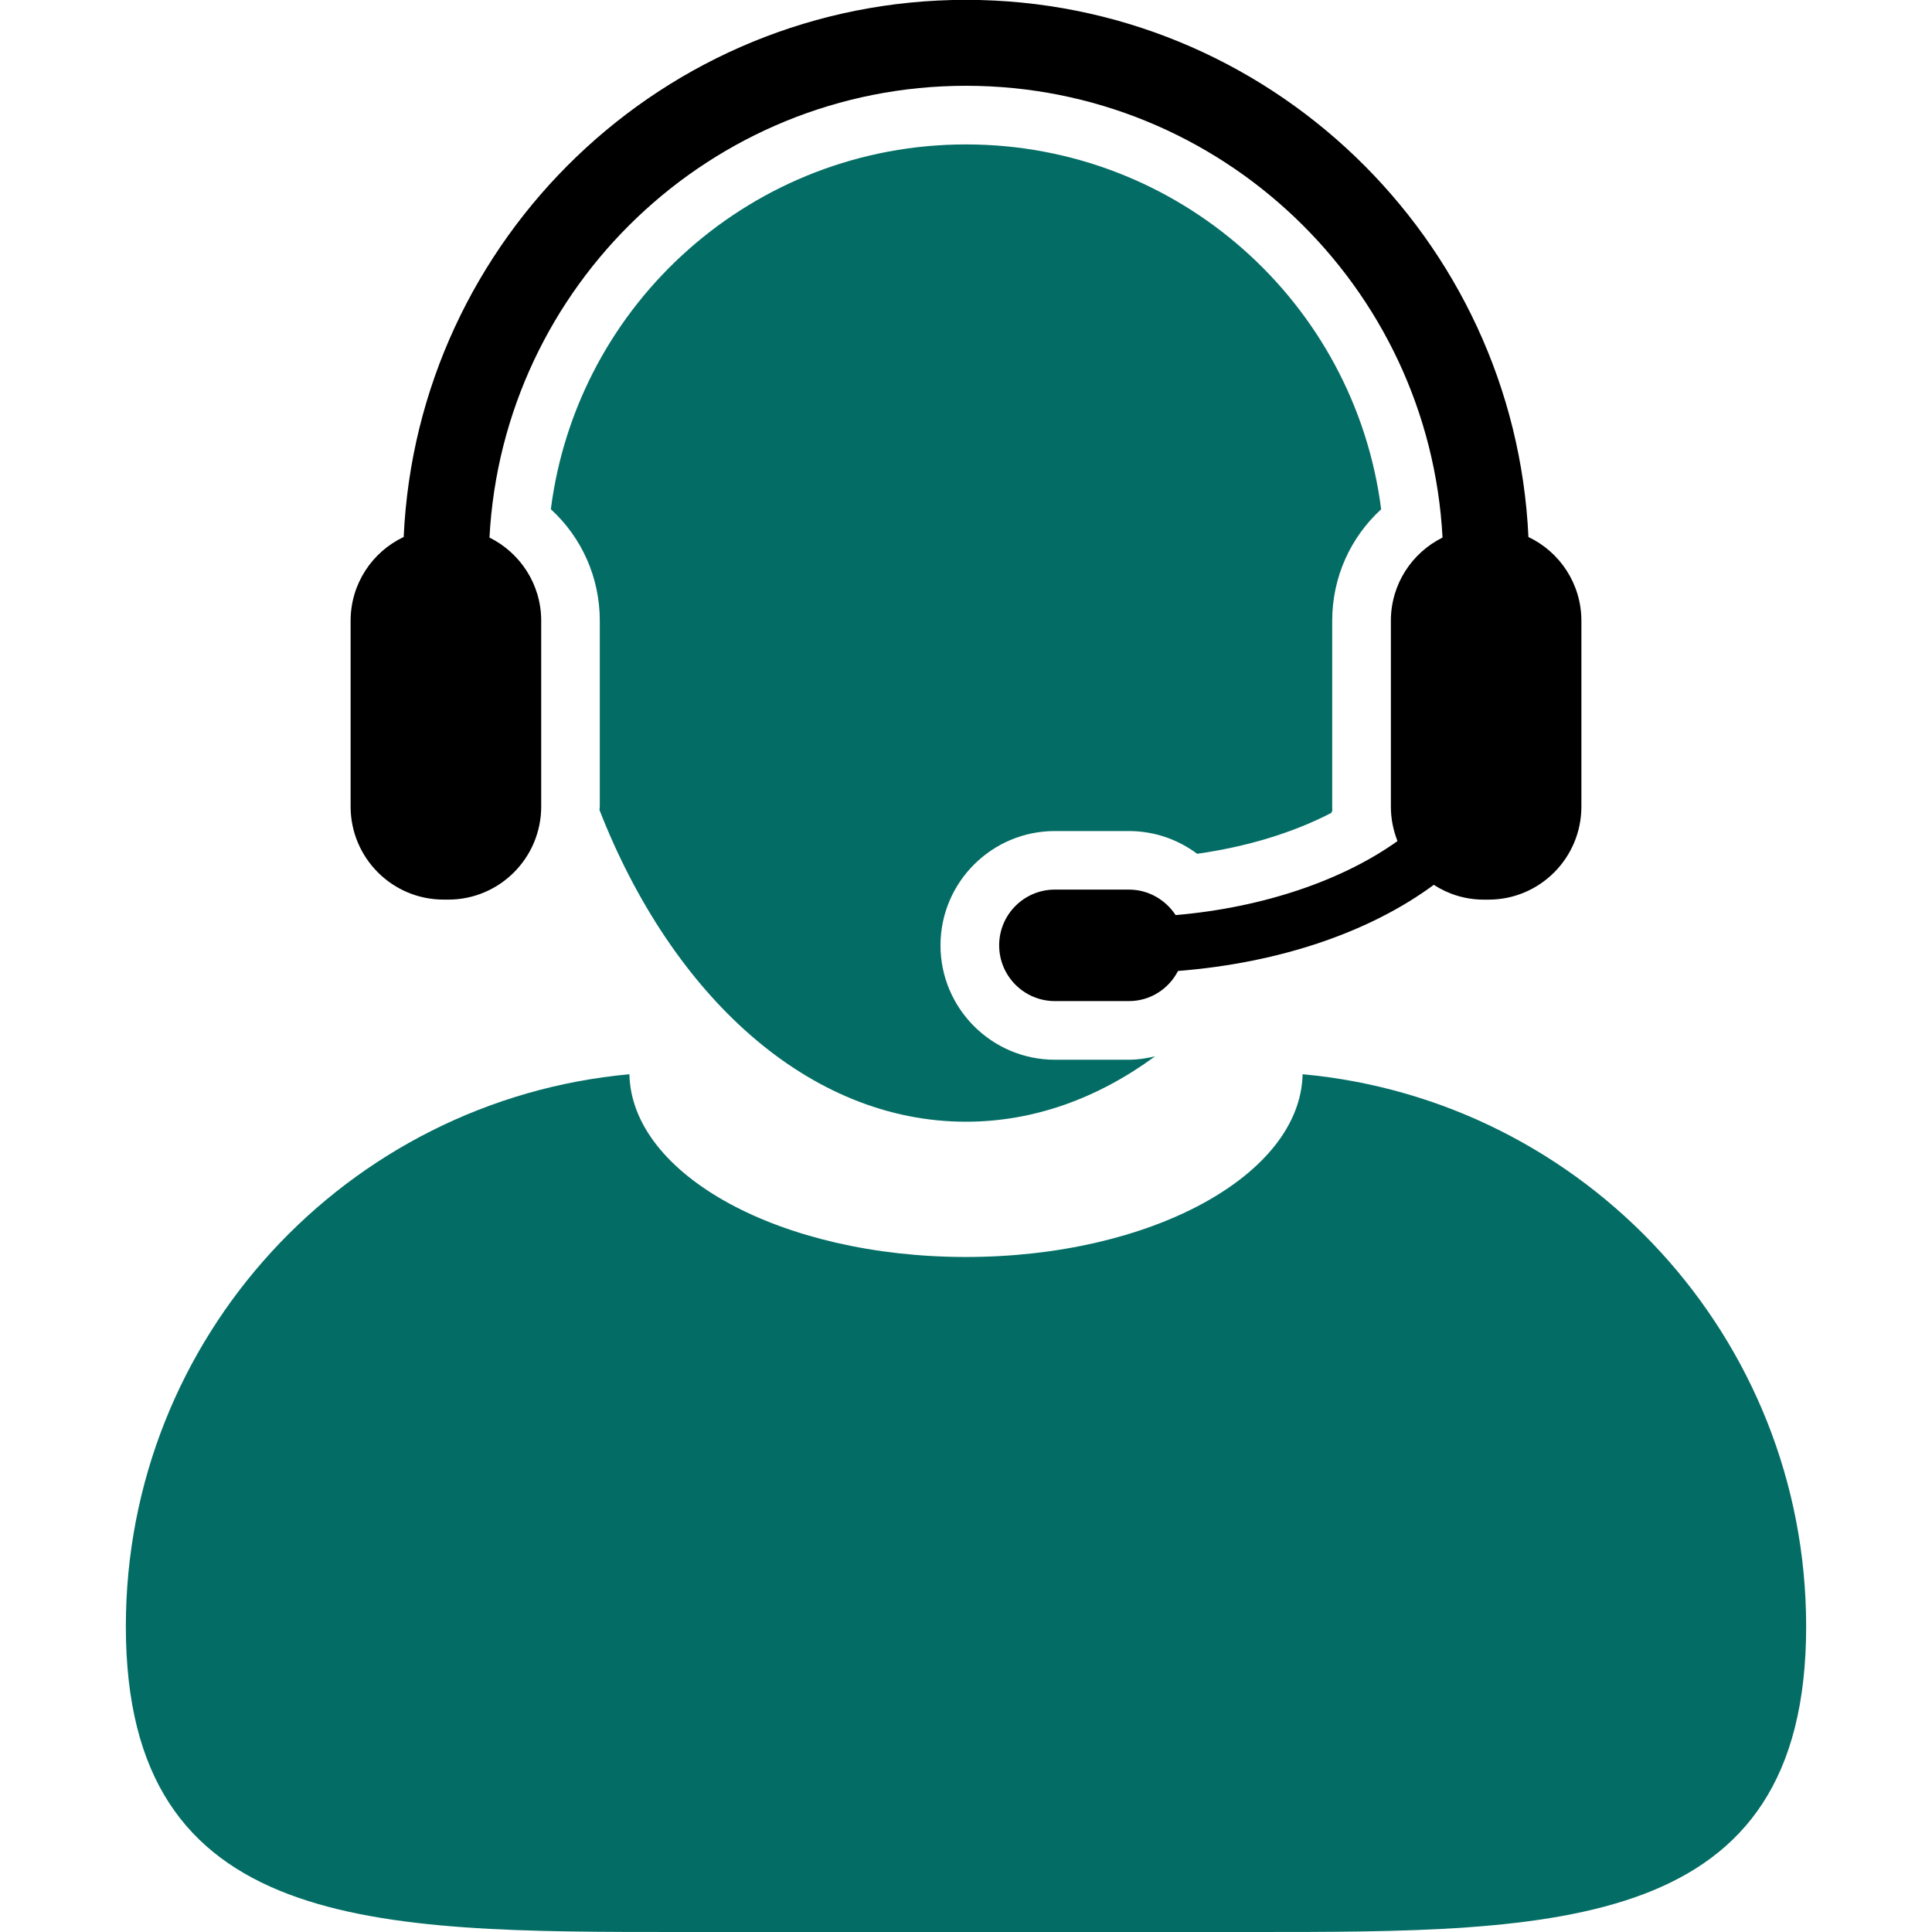
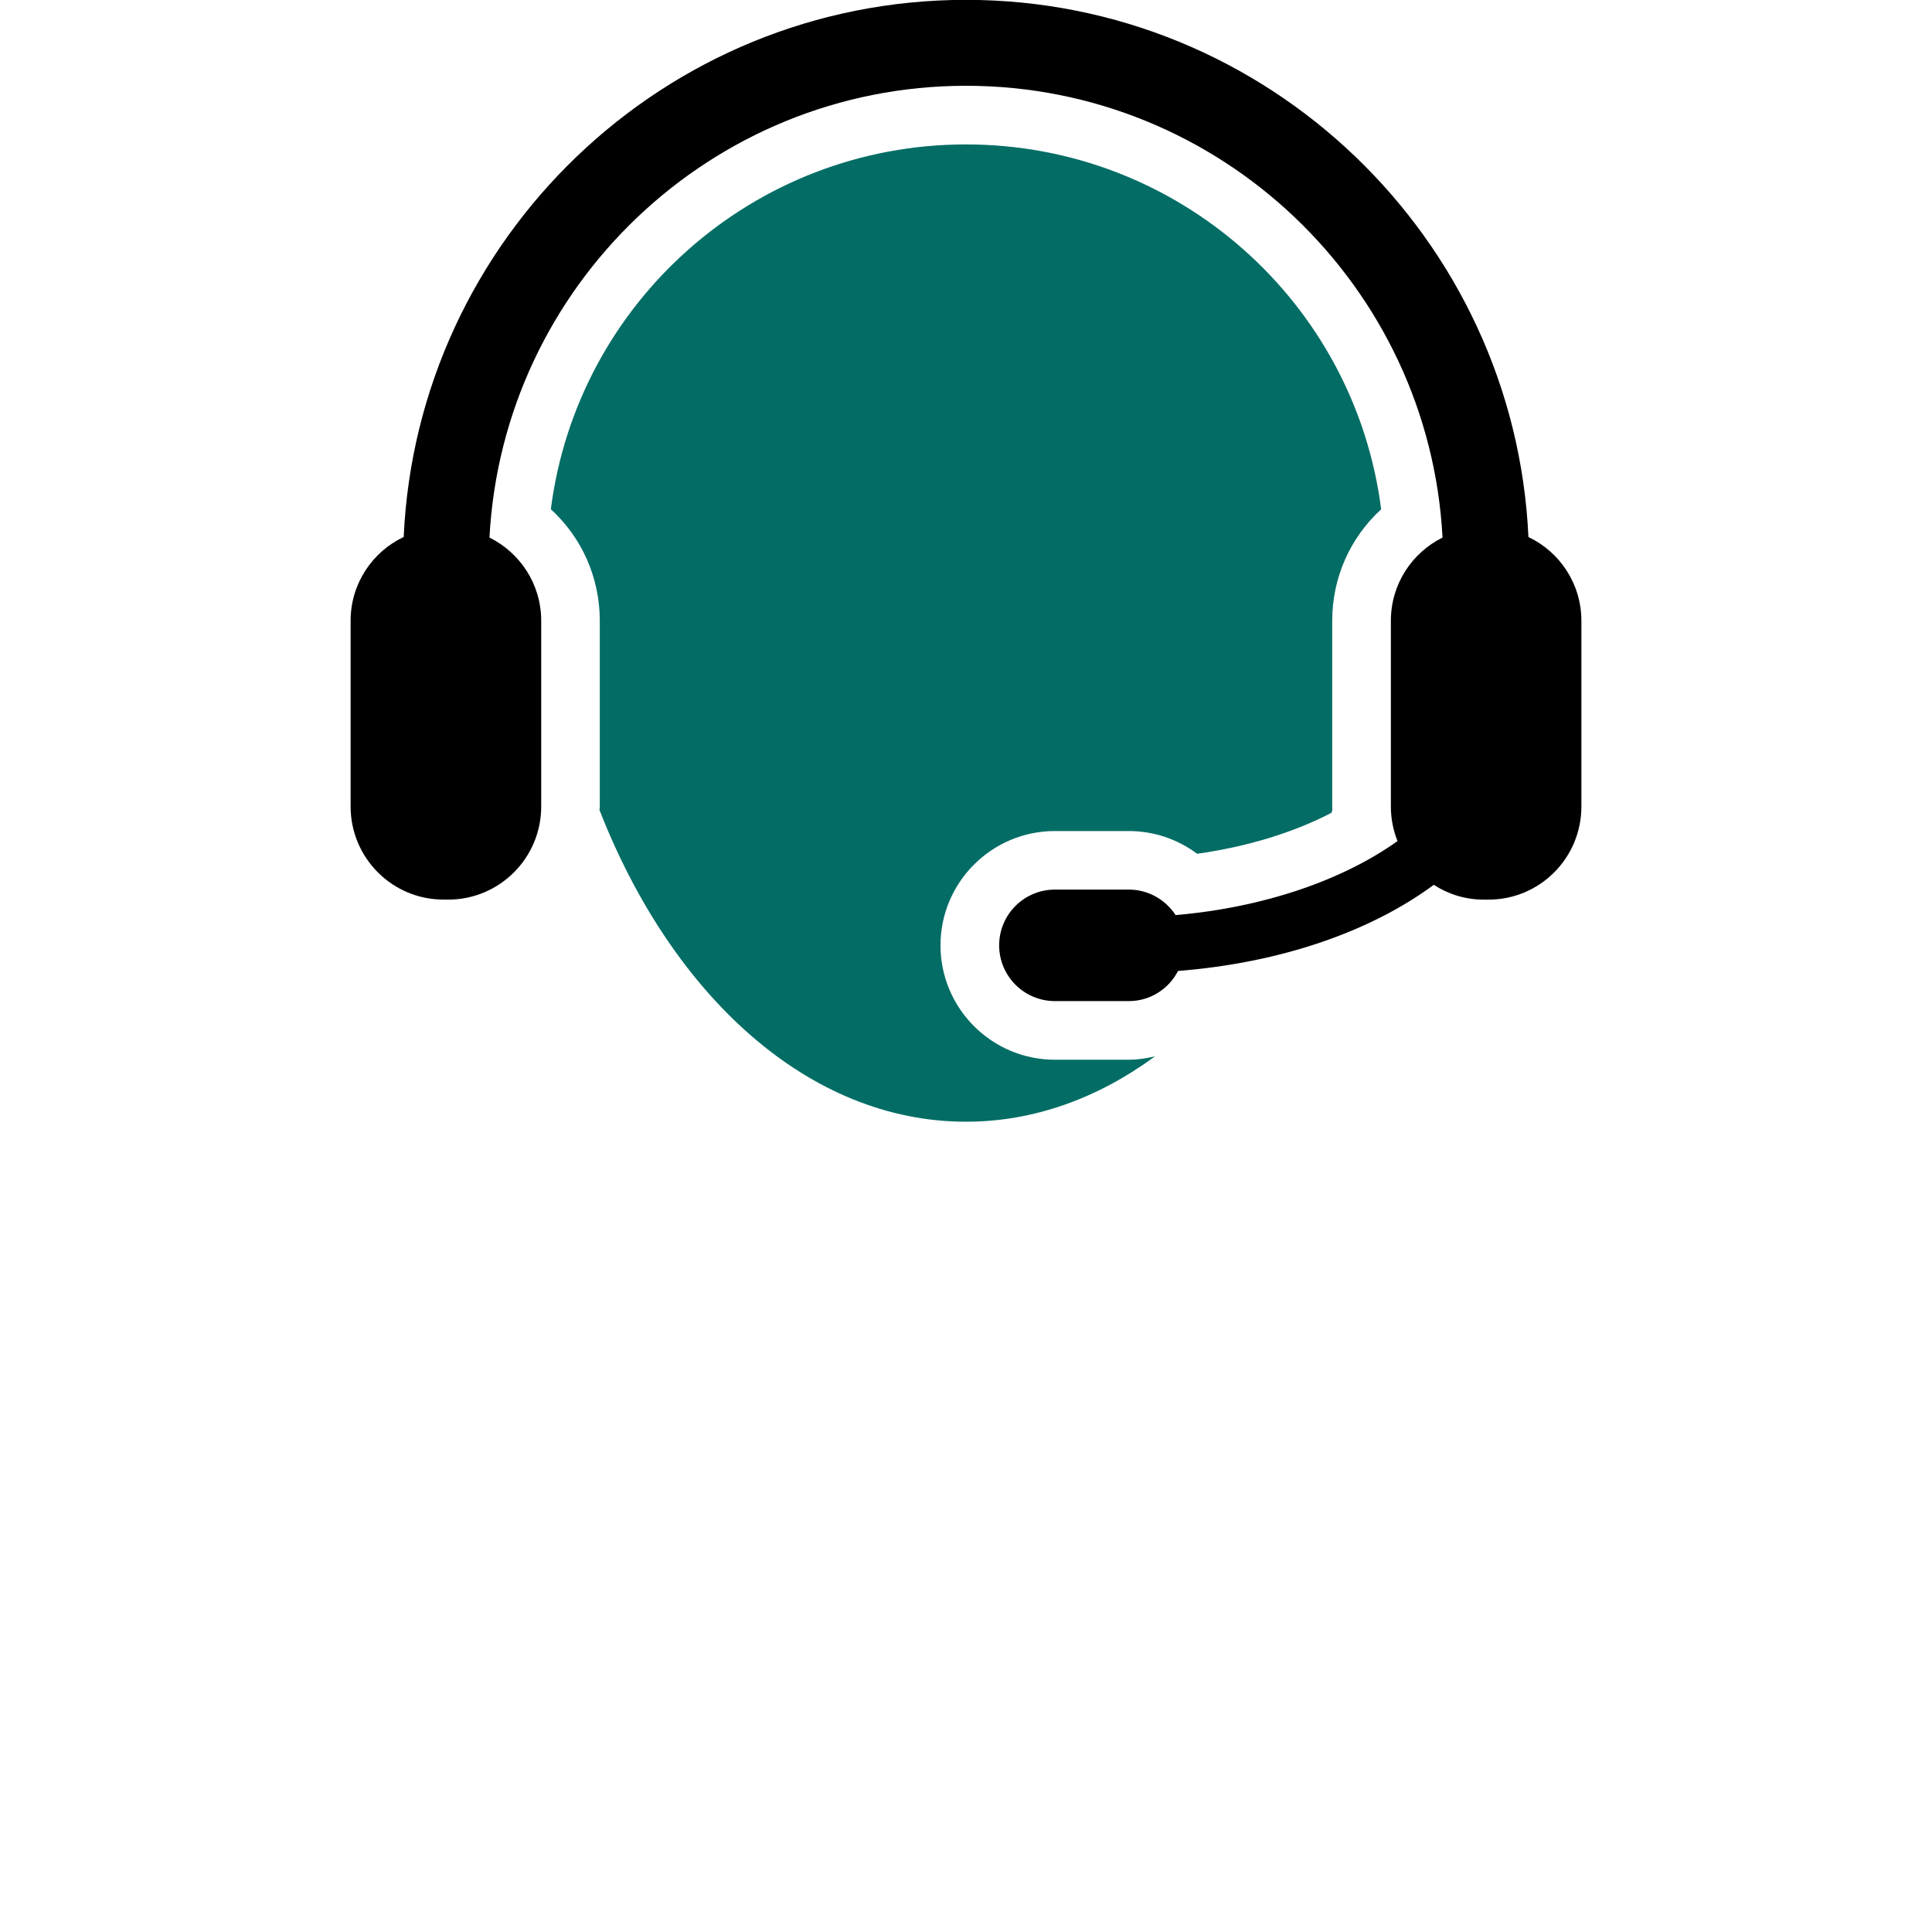
<svg xmlns="http://www.w3.org/2000/svg" id="Layer_1" data-name="Layer 1" viewBox="0 0 800 800">
  <defs>
    <style>
      .cls-1 {
        fill: #000;
      }

      .cls-1, .cls-2 {
        stroke-width: 0px;
      }

      .cls-2 {
        fill: #036d65;
      }
    </style>
  </defs>
  <g id="icons">
    <g id="Customer_Service" data-name="Customer Service">
-       <path class="cls-2" d="M281.74,800h236.51c126.81,0,229.64.32,229.64-126.53,0-119.66-91.57-217.96-208.51-228.65-.91,41.86-62.96,75.67-139.39,75.67s-138.46-33.81-139.37-75.67c-116.93,10.68-208.51,108.98-208.51,228.65,0,126.85,102.81,126.53,229.63,126.53Z" />
      <path class="cls-2" d="M248.22,335.37c30.07,77.05,86.72,129.11,151.77,129.11,28.16,0,54.75-9.78,78.31-27.09-3.53.86-7.15,1.42-10.89,1.42h-30.62c-26.11,0-47.35-21.25-47.35-47.36s21.24-47.33,47.35-47.33h30.62c10.36,0,20.21,3.37,28.29,9.41,20.67-2.89,39.94-8.8,55.58-16.94.13-.31.26-.64.39-.95,0-.55-.03-1.11-.03-1.67v-76.92c0-17.93,7.49-34.47,20.27-46.17-10.95-85.7-84.09-151.08-171.92-151.08s-160.95,65.36-171.9,151.06c12.78,11.69,20.27,28.25,20.27,46.19v76.92c0,.49-.13.93-.14,1.42Z" />
      <path class="cls-1" d="M183.66,372.51h1.95c21.25,0,38.49-17.25,38.49-38.56v-76.92c0-15.11-8.72-28.13-21.42-34.44,5.5-104.1,91.89-187.07,197.32-187.07s191.84,82.97,197.32,187.07c-12.68,6.3-21.39,19.33-21.39,34.44v76.92c0,5.13.99,9.86,2.74,14.32-22.43,16.04-55.1,27.49-91.87,30.65-4.16-6.31-11.24-10.56-19.36-10.56h-30.62c-12.77,0-23.09,10.34-23.09,23.07s10.31,23.1,23.09,23.1h30.62c8.93,0,16.54-5.09,20.36-12.48,42.69-3.37,79.83-16.39,105.9-35.66,5.97,3.87,13.06,6.13,20.72,6.13h1.93c21.27,0,38.47-17.25,38.47-38.56v-76.92c0-15.3-8.99-28.55-21.93-34.67C627.22,98.78,524.93-.06,399.99-.06s-227.23,98.83-232.83,222.41c-12.98,6.12-21.98,19.37-21.98,34.67v76.92c0,21.32,17.25,38.56,38.48,38.56Z" />
    </g>
  </g>
</svg>